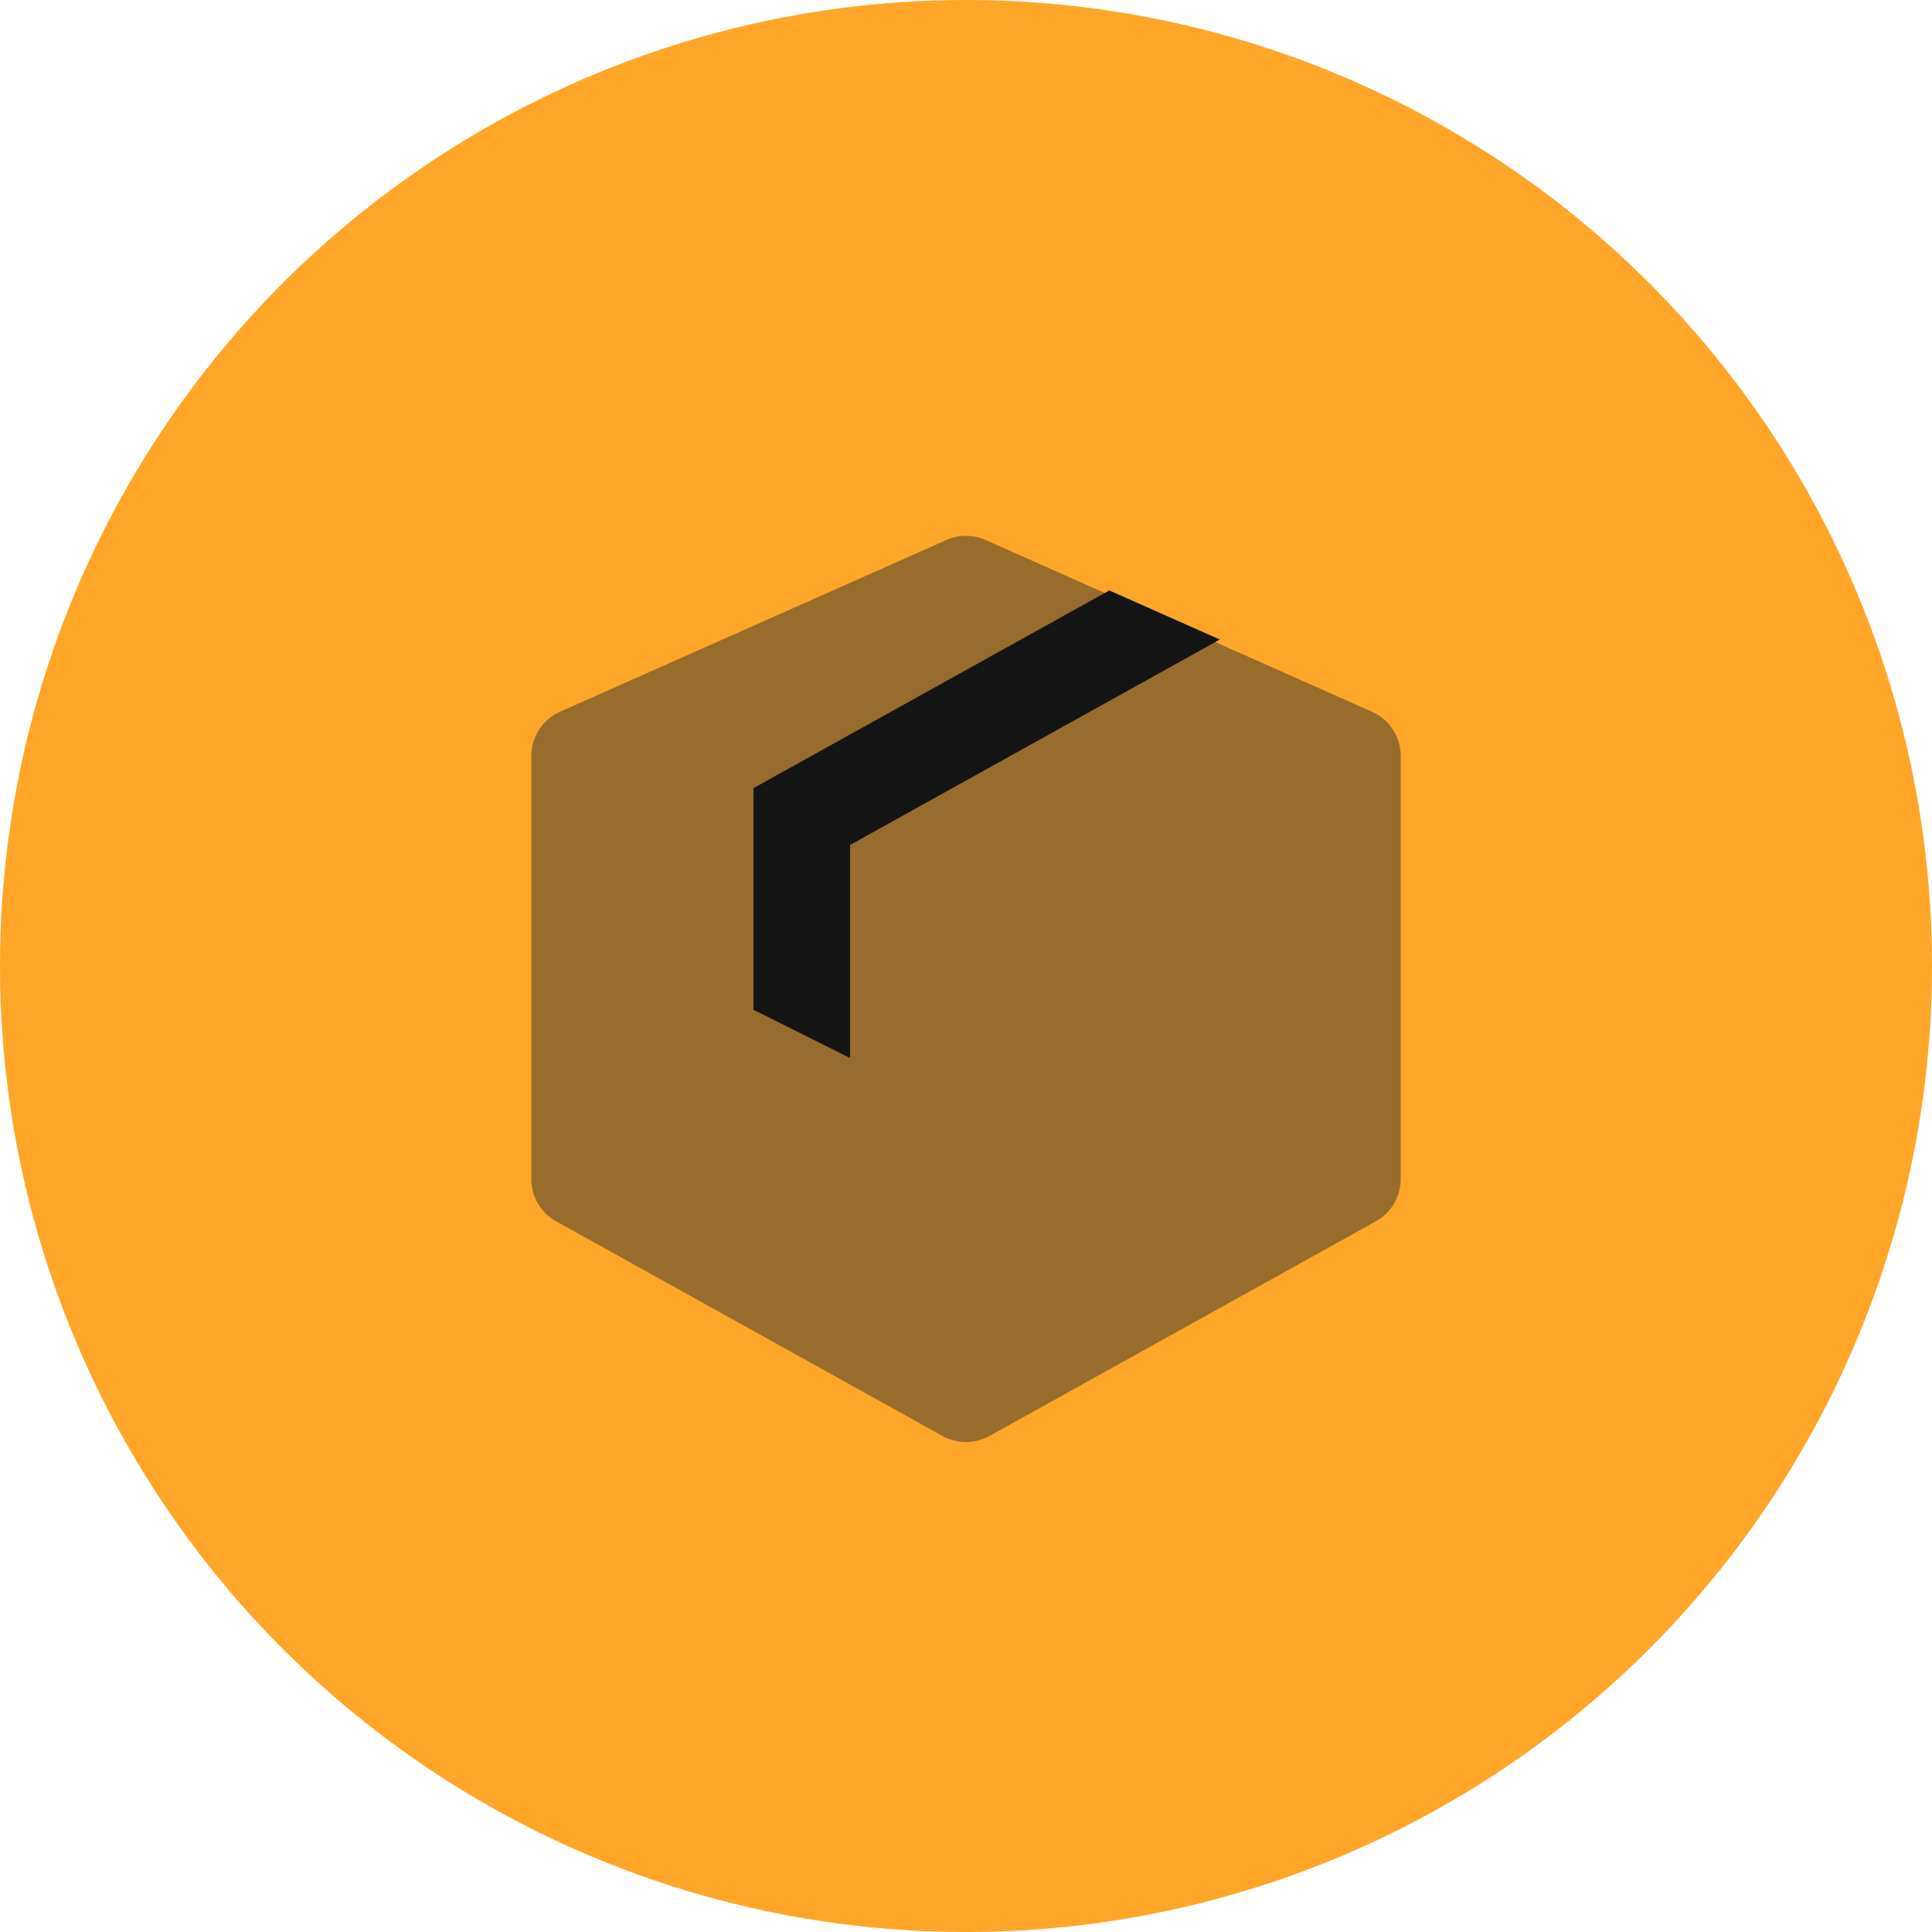
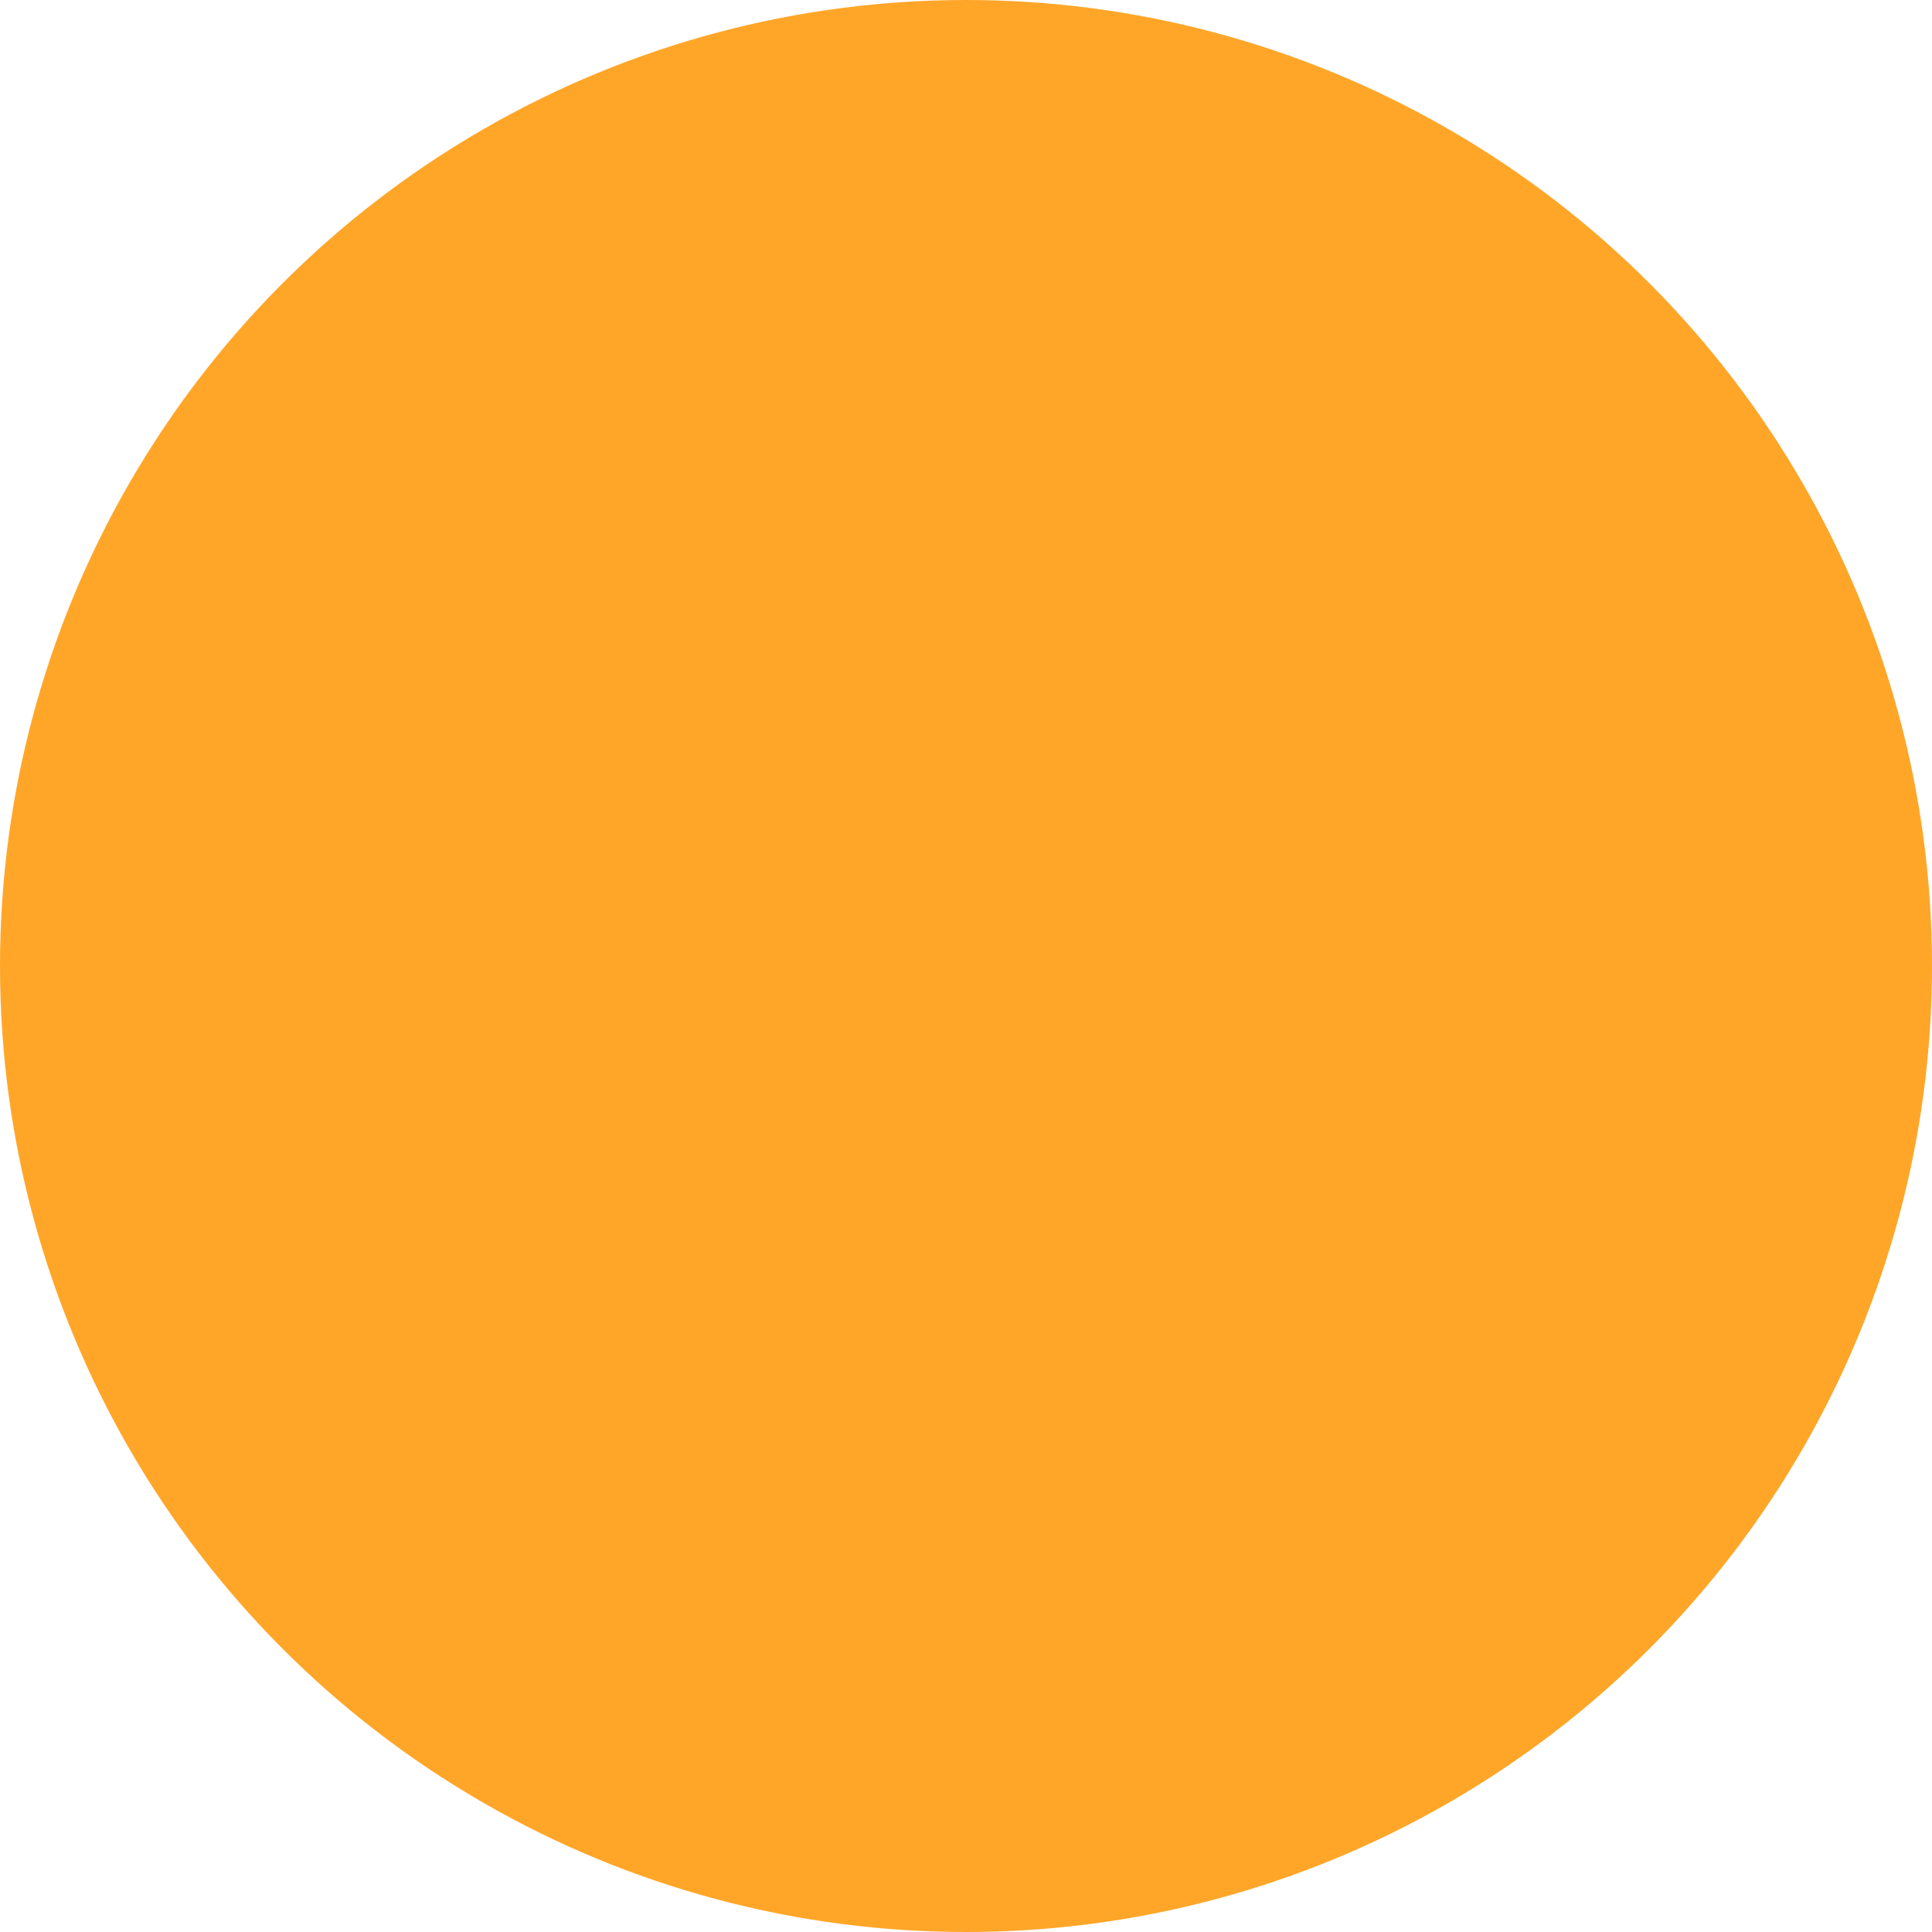
<svg xmlns="http://www.w3.org/2000/svg" width="80" height="80" viewBox="0 0 80 80" fill="none">
  <circle cx="40" cy="40" r="40" fill="#FFA629" />
-   <path opacity="0.5" fill-rule="evenodd" clip-rule="evenodd" d="M56.812 29.472C57.535 29.793 58 30.509 58 31.3V48.823C58 49.55 57.606 50.219 56.971 50.572L40.971 59.461C40.367 59.796 39.633 59.796 39.029 59.461L23.029 50.572C22.394 50.219 22 49.55 22 48.823L22 31.3C22 30.509 22.465 29.793 23.188 29.472L39.188 22.361C39.705 22.131 40.295 22.131 40.812 22.361L56.812 29.472Z" fill="#333333" />
-   <path fill-rule="evenodd" clip-rule="evenodd" d="M45.934 24.449L31.2 32.635V41.811L35.2 43.811V34.988L50.51 26.482L45.934 24.449Z" fill="#141414" />
</svg>